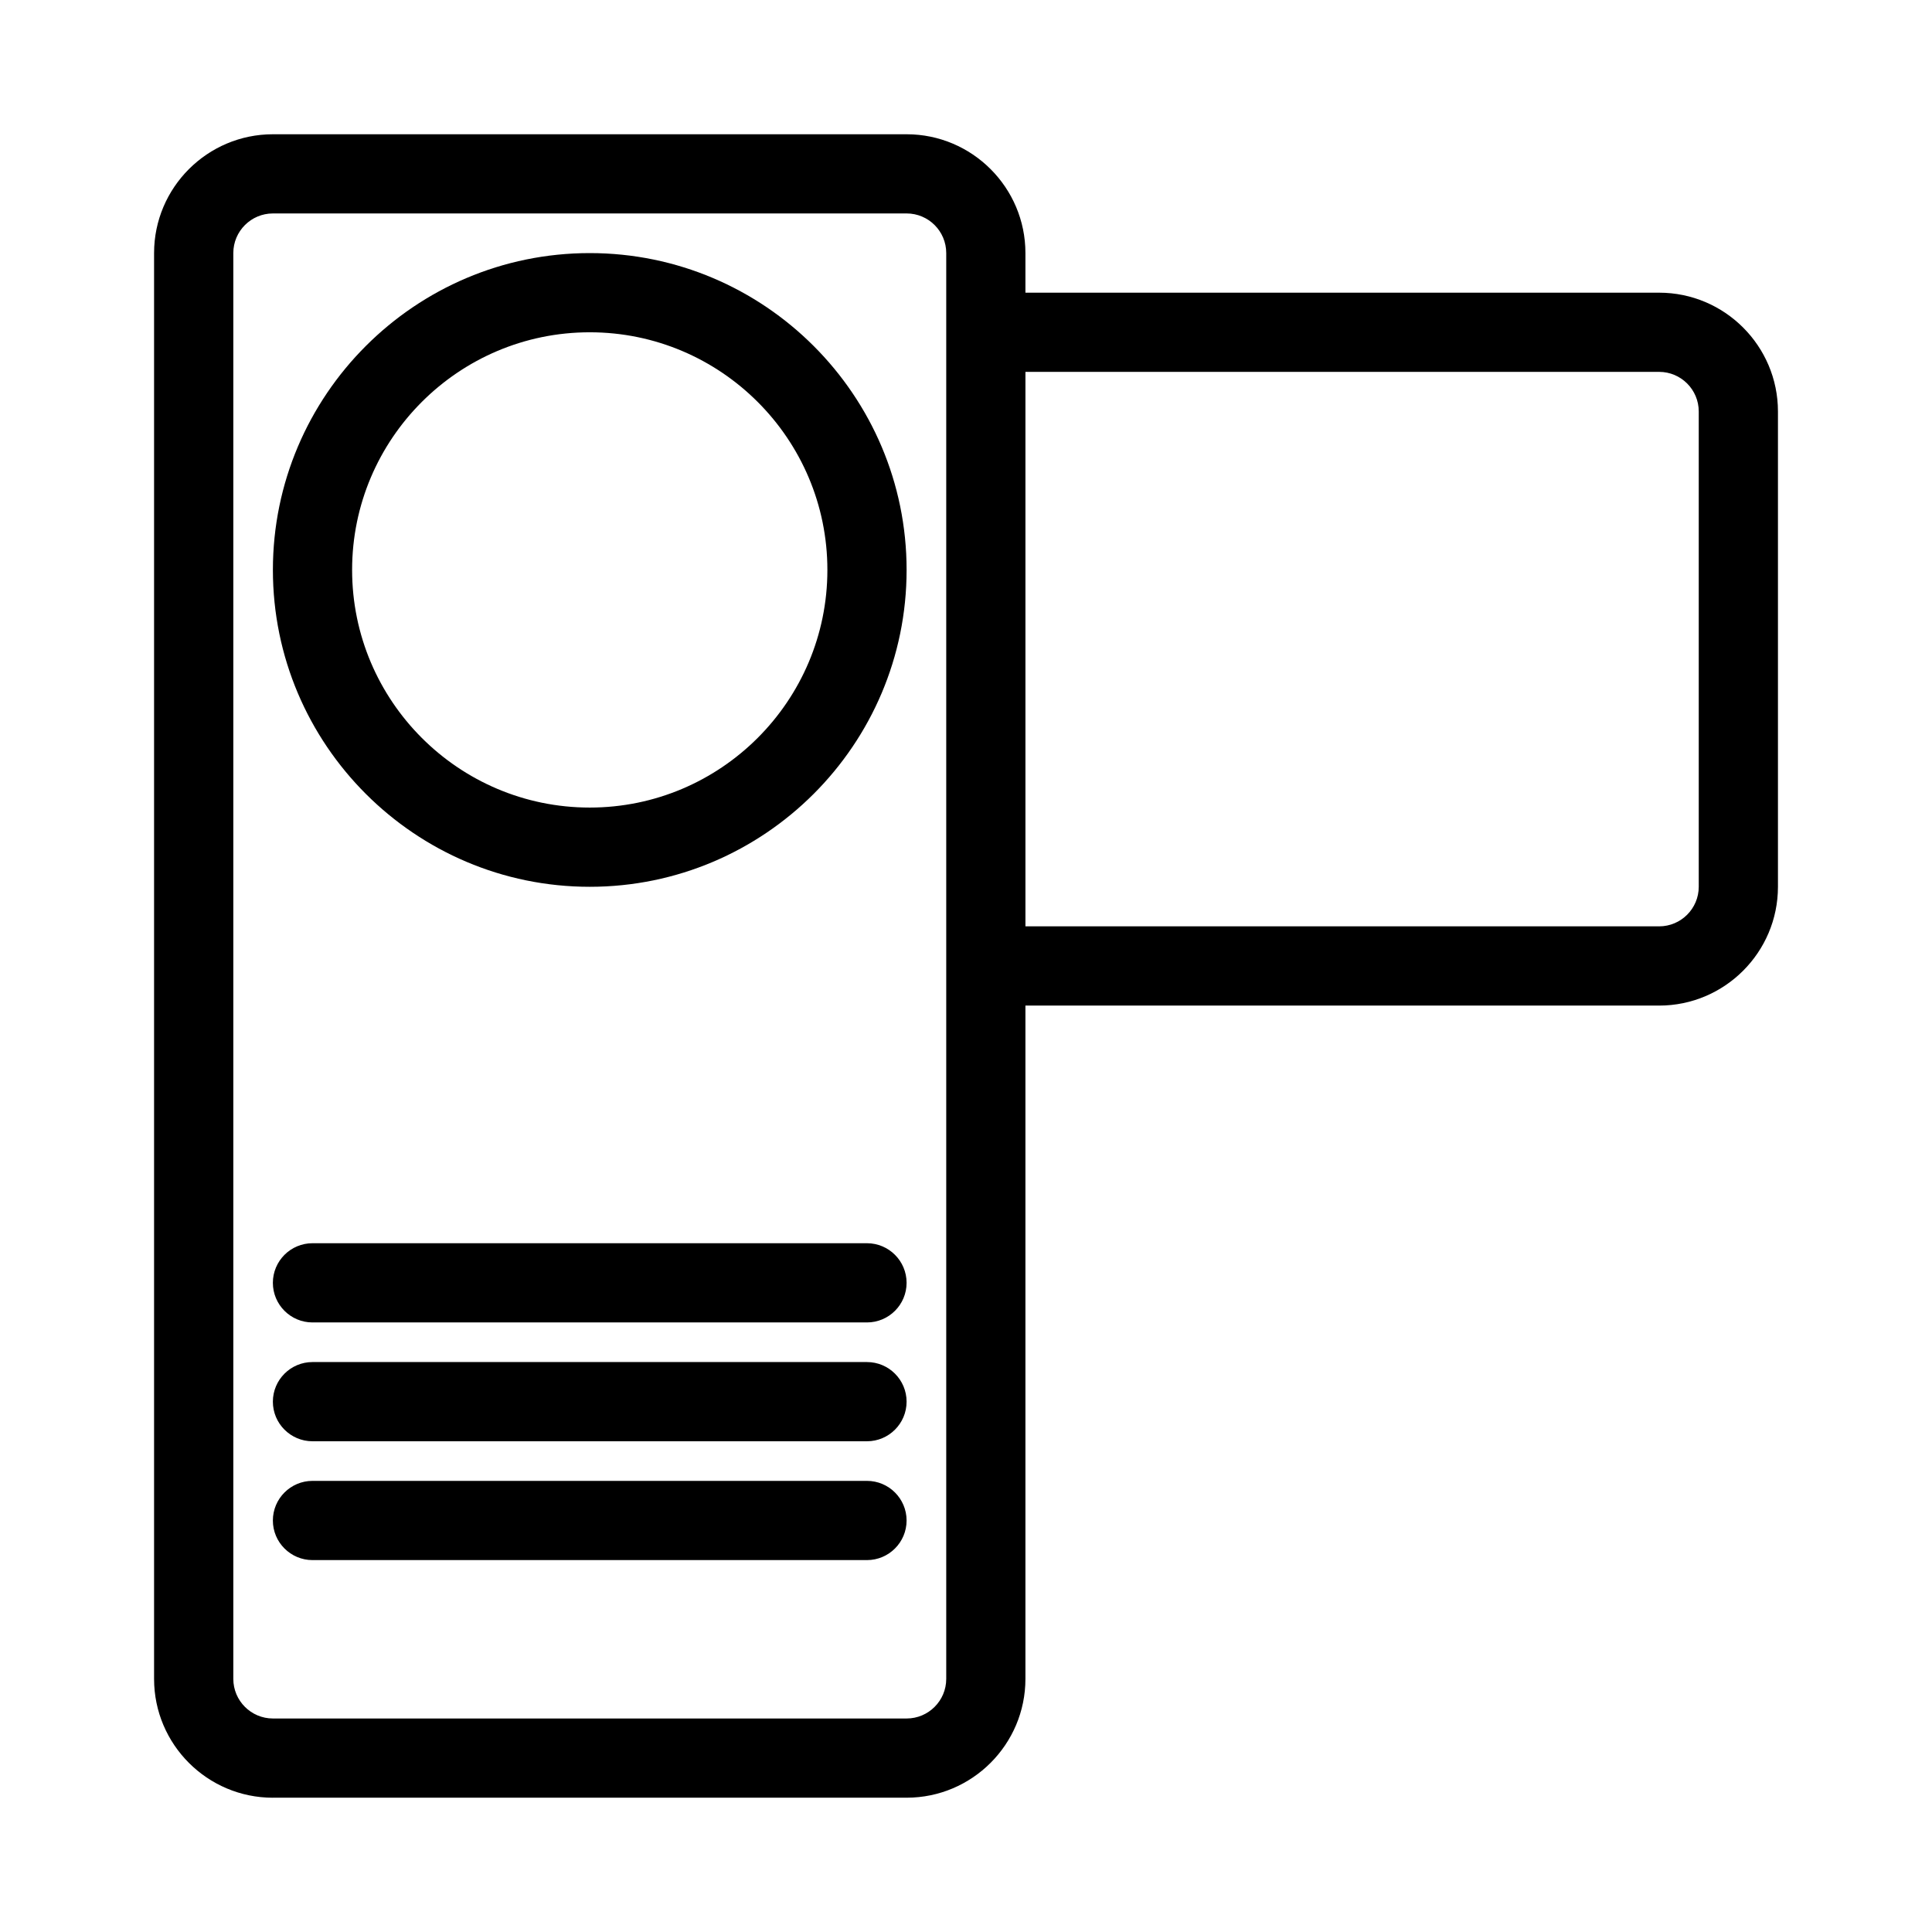
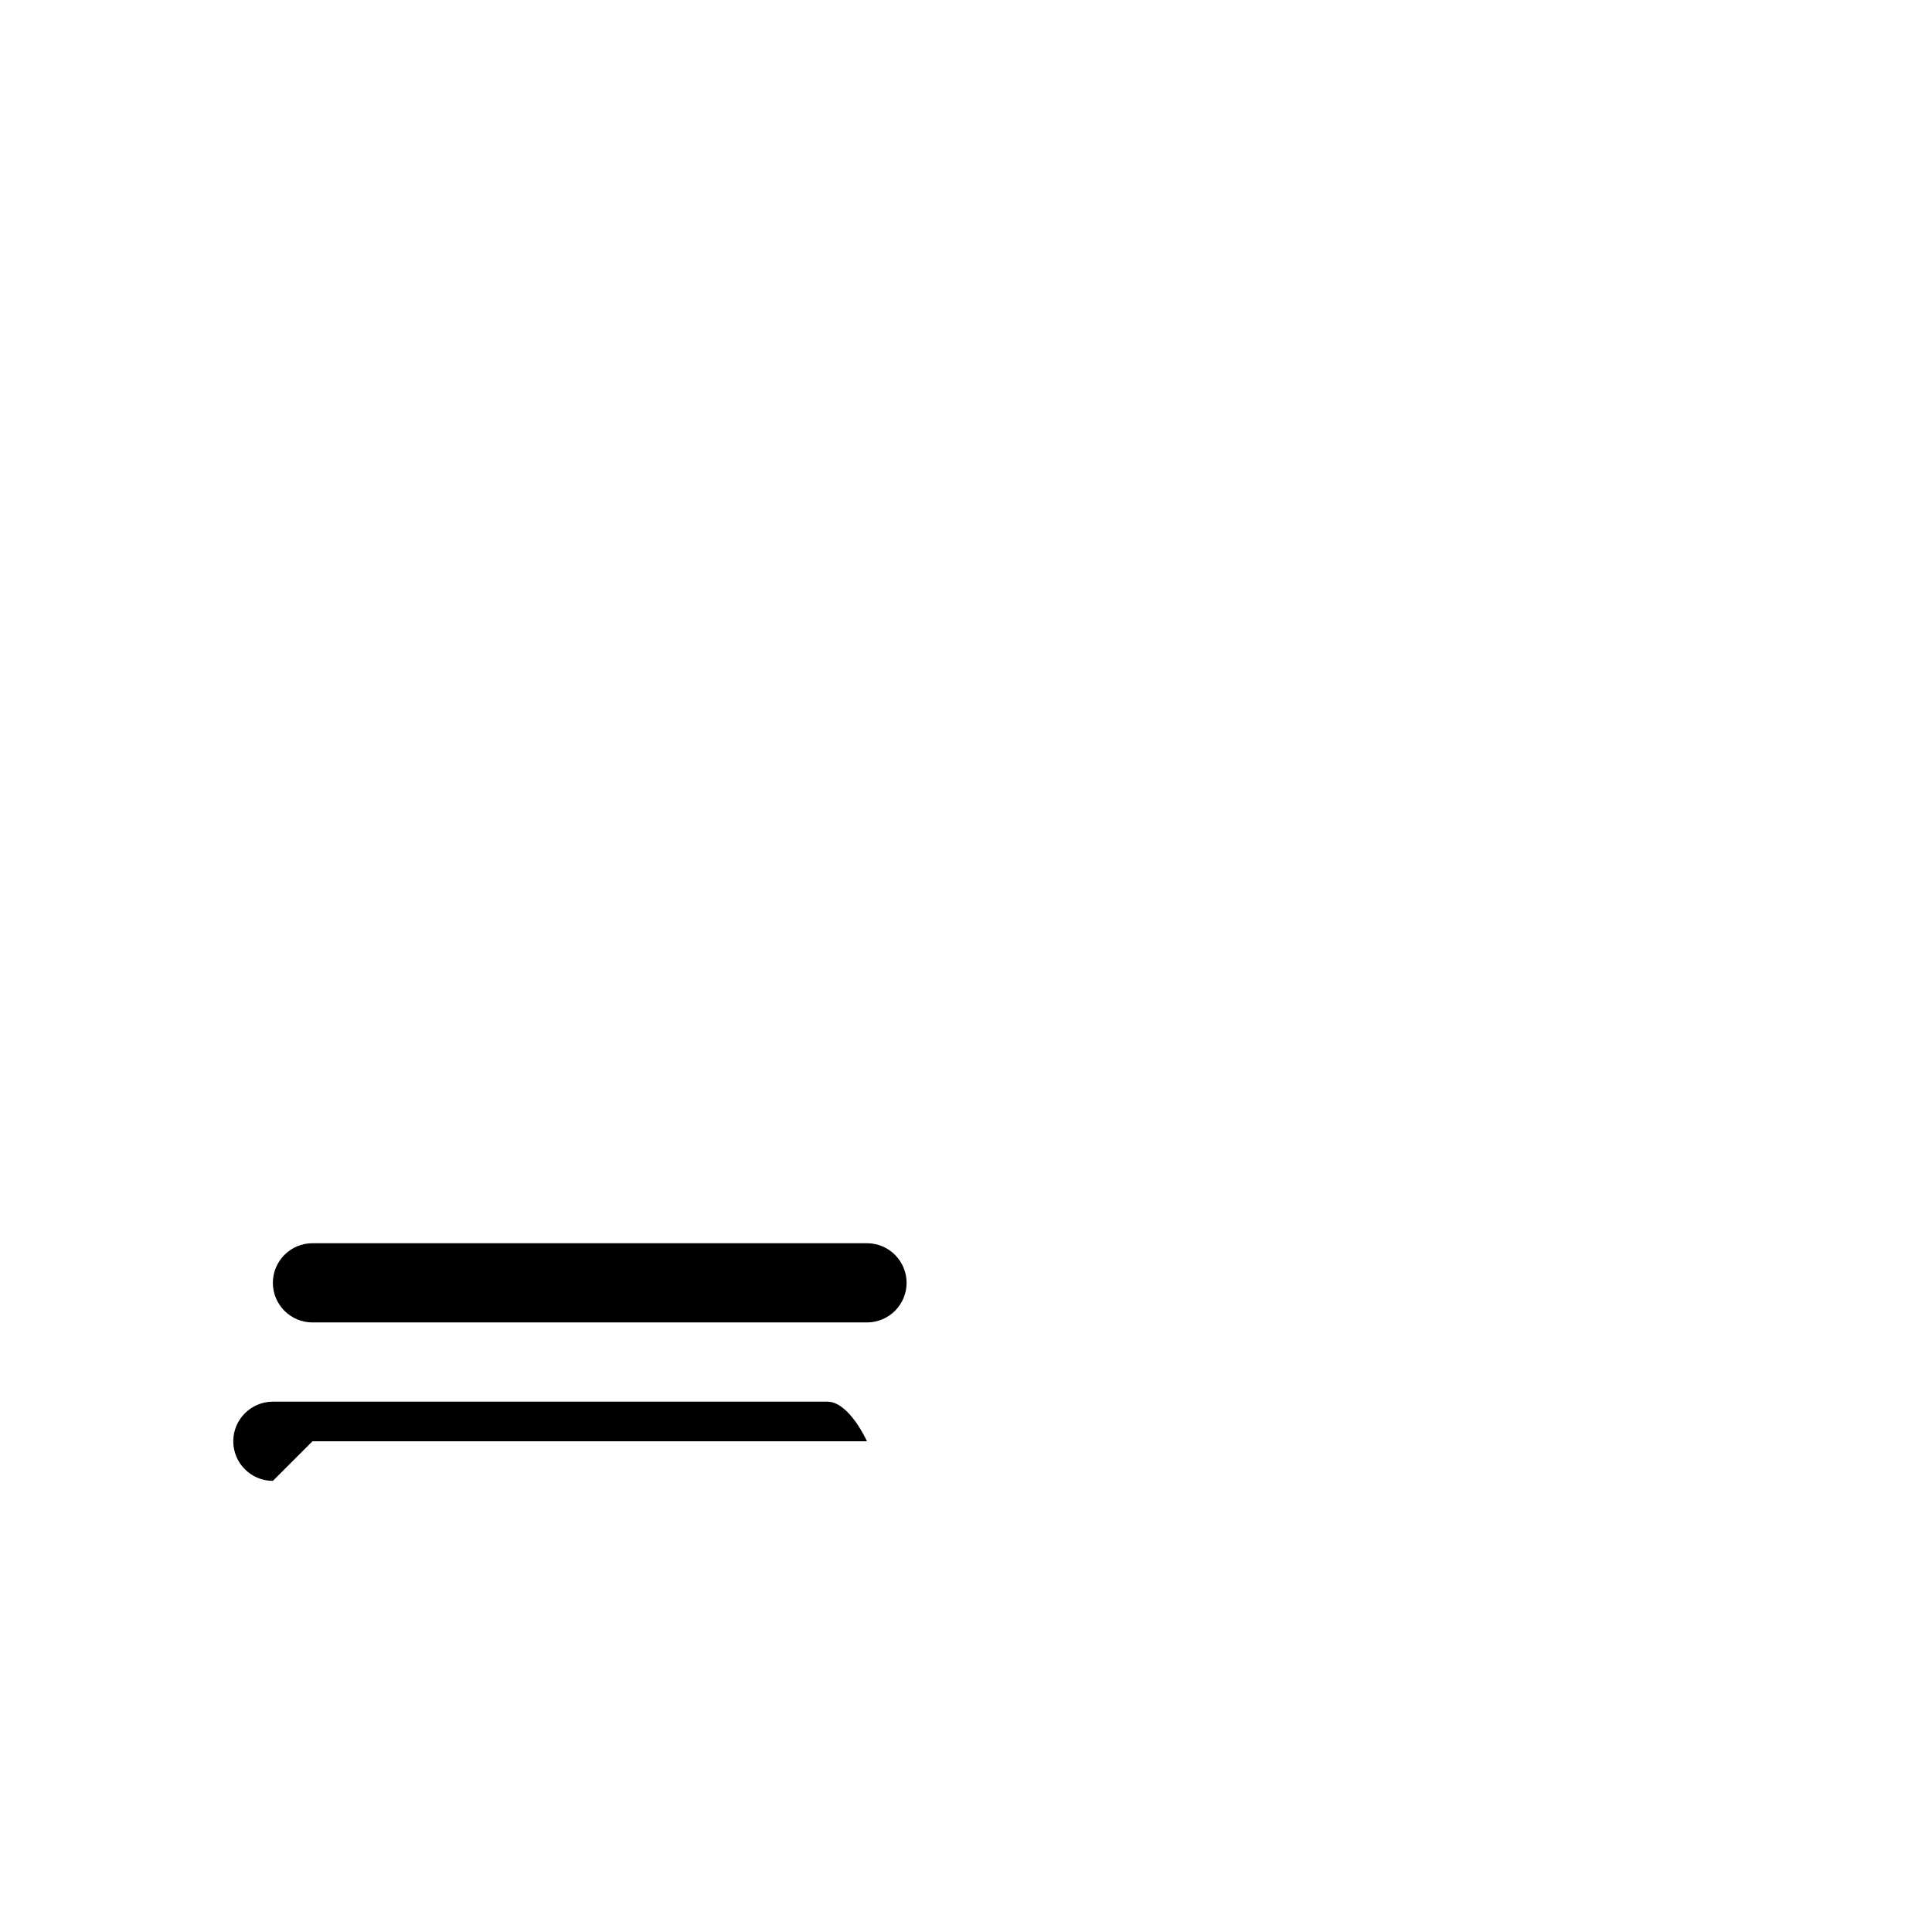
<svg xmlns="http://www.w3.org/2000/svg" fill="#000000" width="800px" height="800px" version="1.1" viewBox="144 144 512 512">
  <g>
-     <path d="m300.29 379.01c46.297 0 83.969-37.672 83.969-83.969 0-46.297-37.672-83.969-83.969-83.969s-83.969 37.672-83.969 83.969c0 46.297 37.672 83.969 83.969 83.969zm0-146.95c34.73 0 62.977 28.246 62.977 62.977 0 34.73-28.246 62.977-62.977 62.977-34.73 0-62.977-28.246-62.977-62.977 0-34.73 28.246-62.977 62.977-62.977z" />
    <path d="m226.81 494.46h146.95c5.785 0 10.496-4.703 10.496-10.496 0-5.793-4.711-10.496-10.496-10.496h-146.95c-5.785 0-10.496 4.703-10.496 10.496 0 5.797 4.715 10.496 10.496 10.496z" />
-     <path d="m226.81 525.95h146.95c5.785 0 10.496-4.703 10.496-10.496s-4.711-10.496-10.496-10.496h-146.95c-5.785 0-10.496 4.703-10.496 10.496 0 5.797 4.715 10.496 10.496 10.496z" />
-     <path d="m226.81 557.44h146.95c5.785 0 10.496-4.703 10.496-10.496 0-5.793-4.711-10.496-10.496-10.496h-146.95c-5.785 0-10.496 4.703-10.496 10.496 0 5.797 4.715 10.496 10.496 10.496z" />
-     <path d="m216.32 620.41h167.94c17.359 0 31.488-14.129 31.488-31.488v-178.43h167.94c17.359 0 31.488-14.129 31.488-31.488v-125.95c0-17.359-14.129-31.488-31.488-31.488h-167.94v-10.496c0-17.359-14.129-31.488-31.488-31.488h-167.94c-17.359 0-31.488 14.129-31.488 31.488v377.86c0 17.363 14.129 31.488 31.488 31.488zm199.43-377.86h167.94c5.785 0 10.496 4.703 10.496 10.496v125.95c0 5.793-4.711 10.496-10.496 10.496h-167.94zm-209.92-31.488c0-5.793 4.711-10.496 10.496-10.496h167.94c5.785 0 10.496 4.703 10.496 10.496v377.86c0 5.793-4.711 10.496-10.496 10.496h-167.94c-5.785 0-10.496-4.703-10.496-10.496z" />
+     <path d="m226.81 525.95h146.95s-4.711-10.496-10.496-10.496h-146.95c-5.785 0-10.496 4.703-10.496 10.496 0 5.797 4.715 10.496 10.496 10.496z" />
  </g>
</svg>